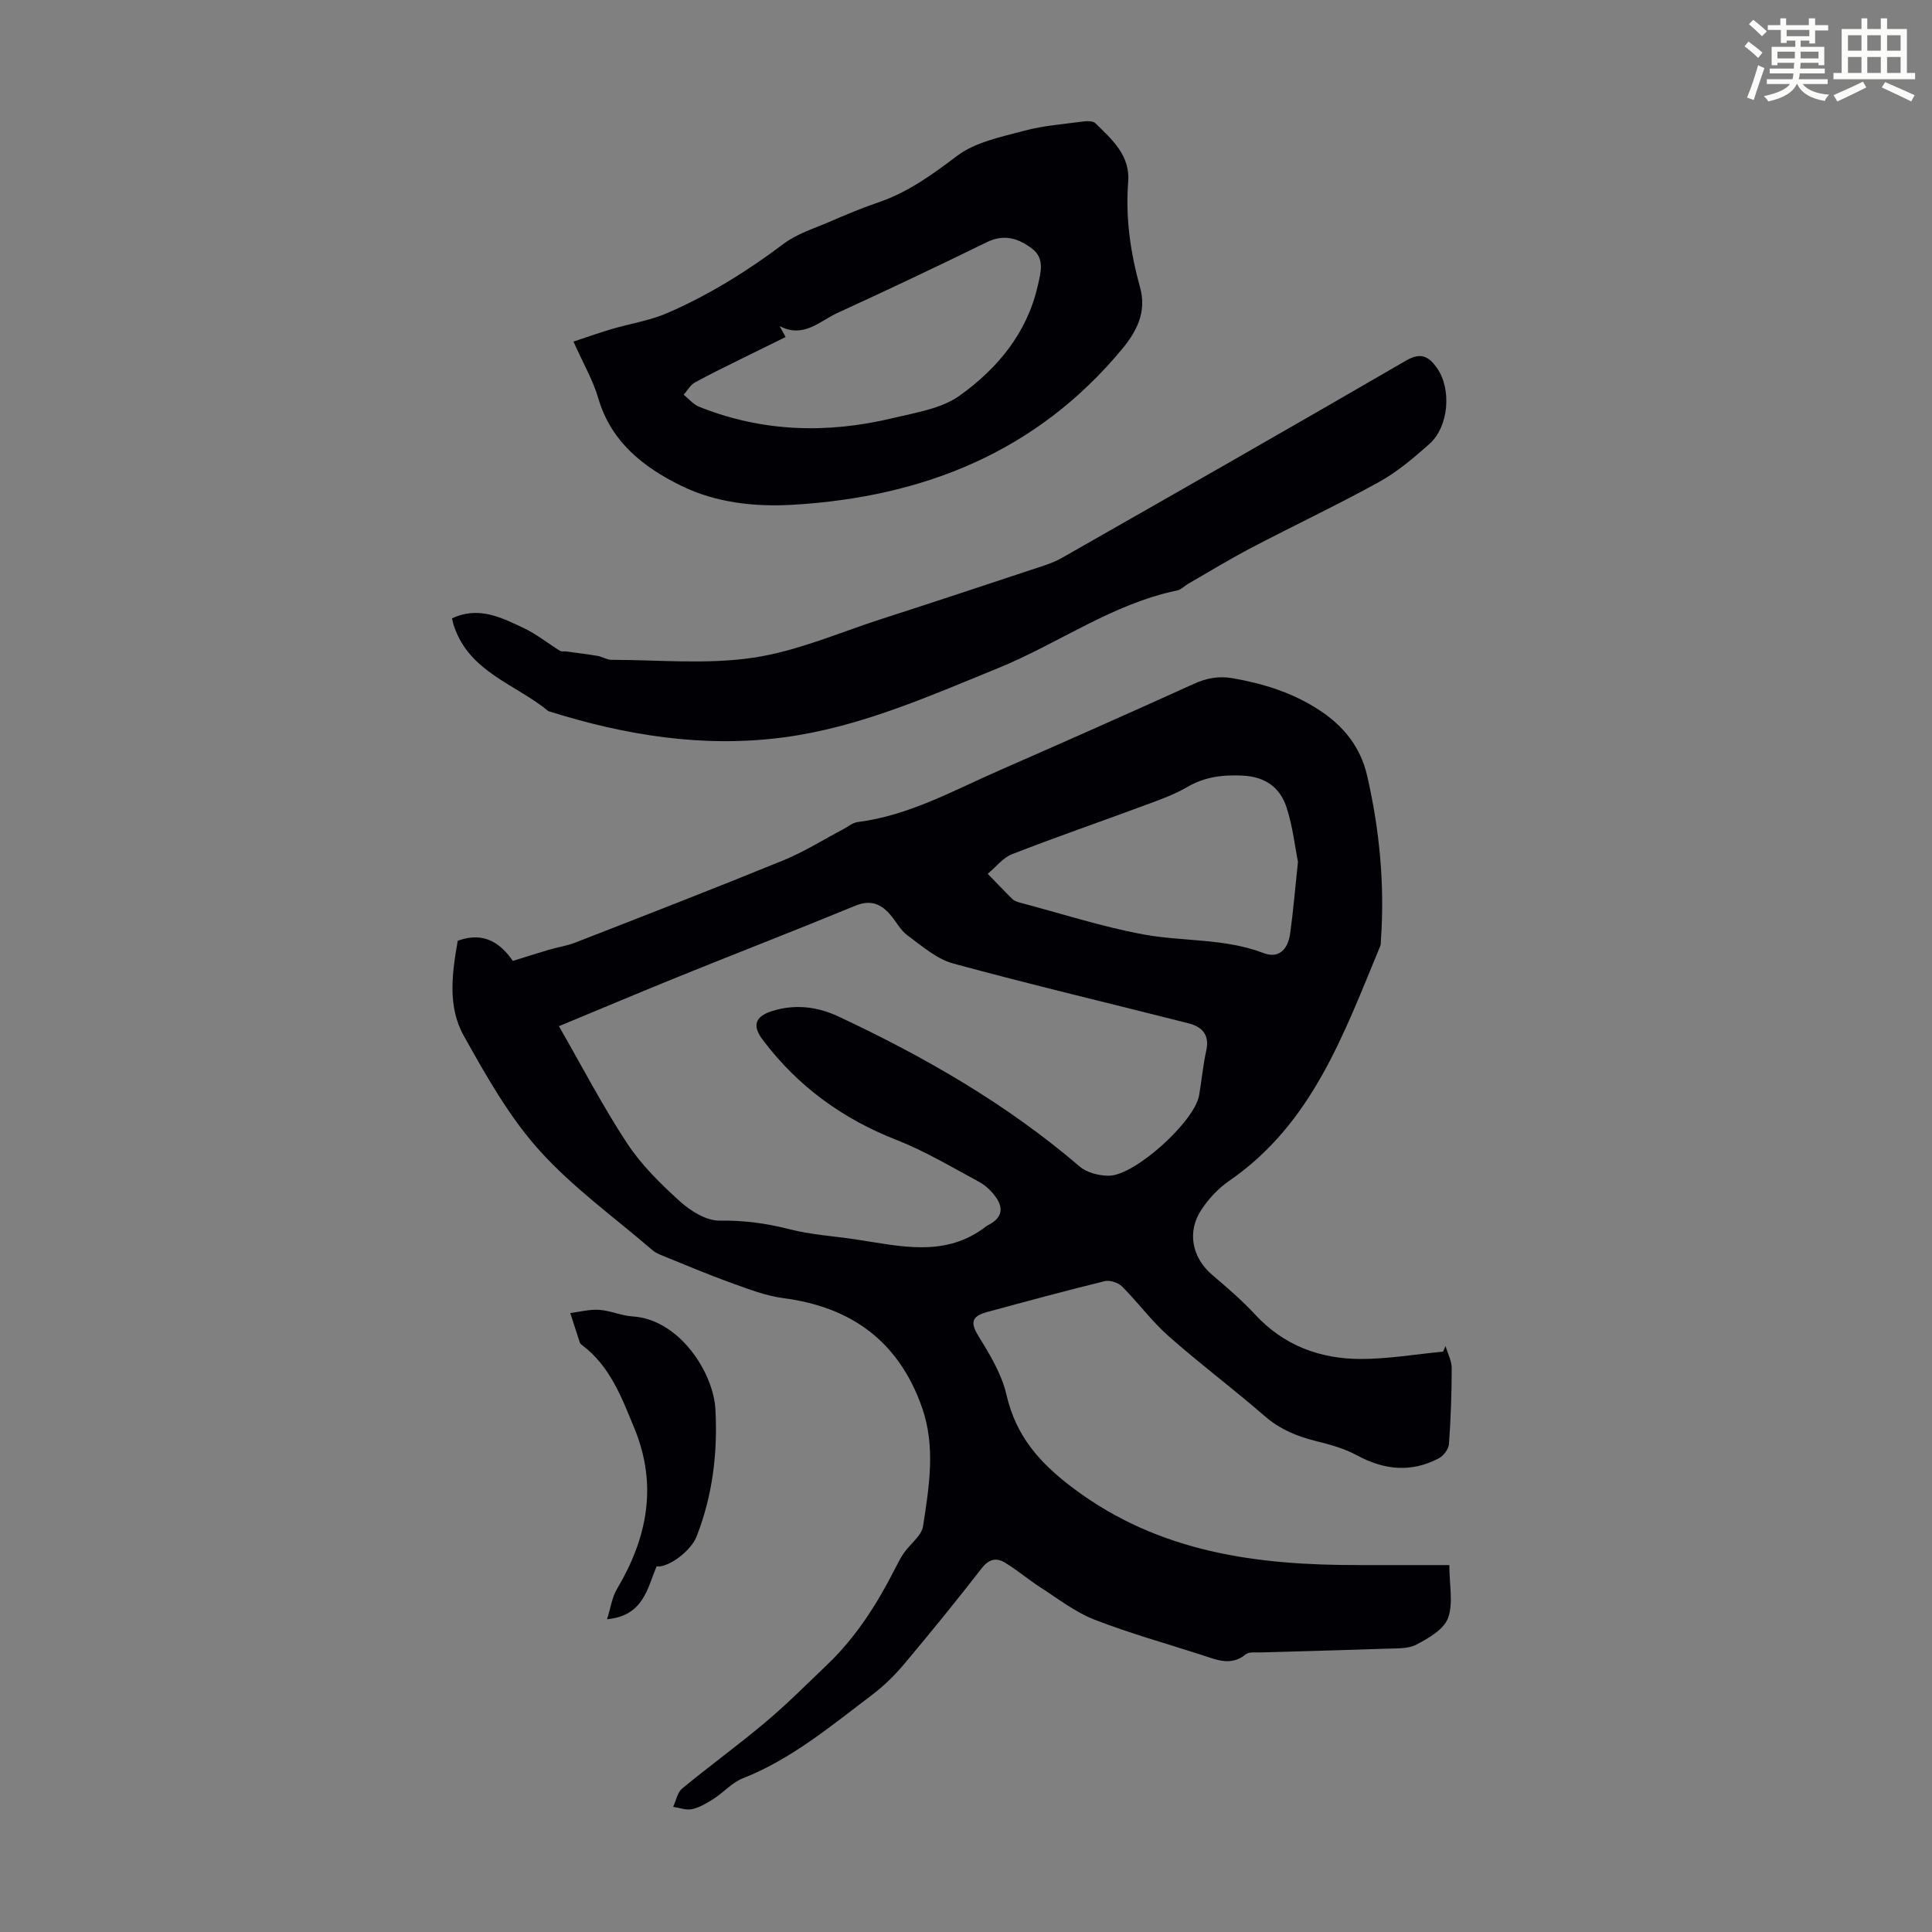
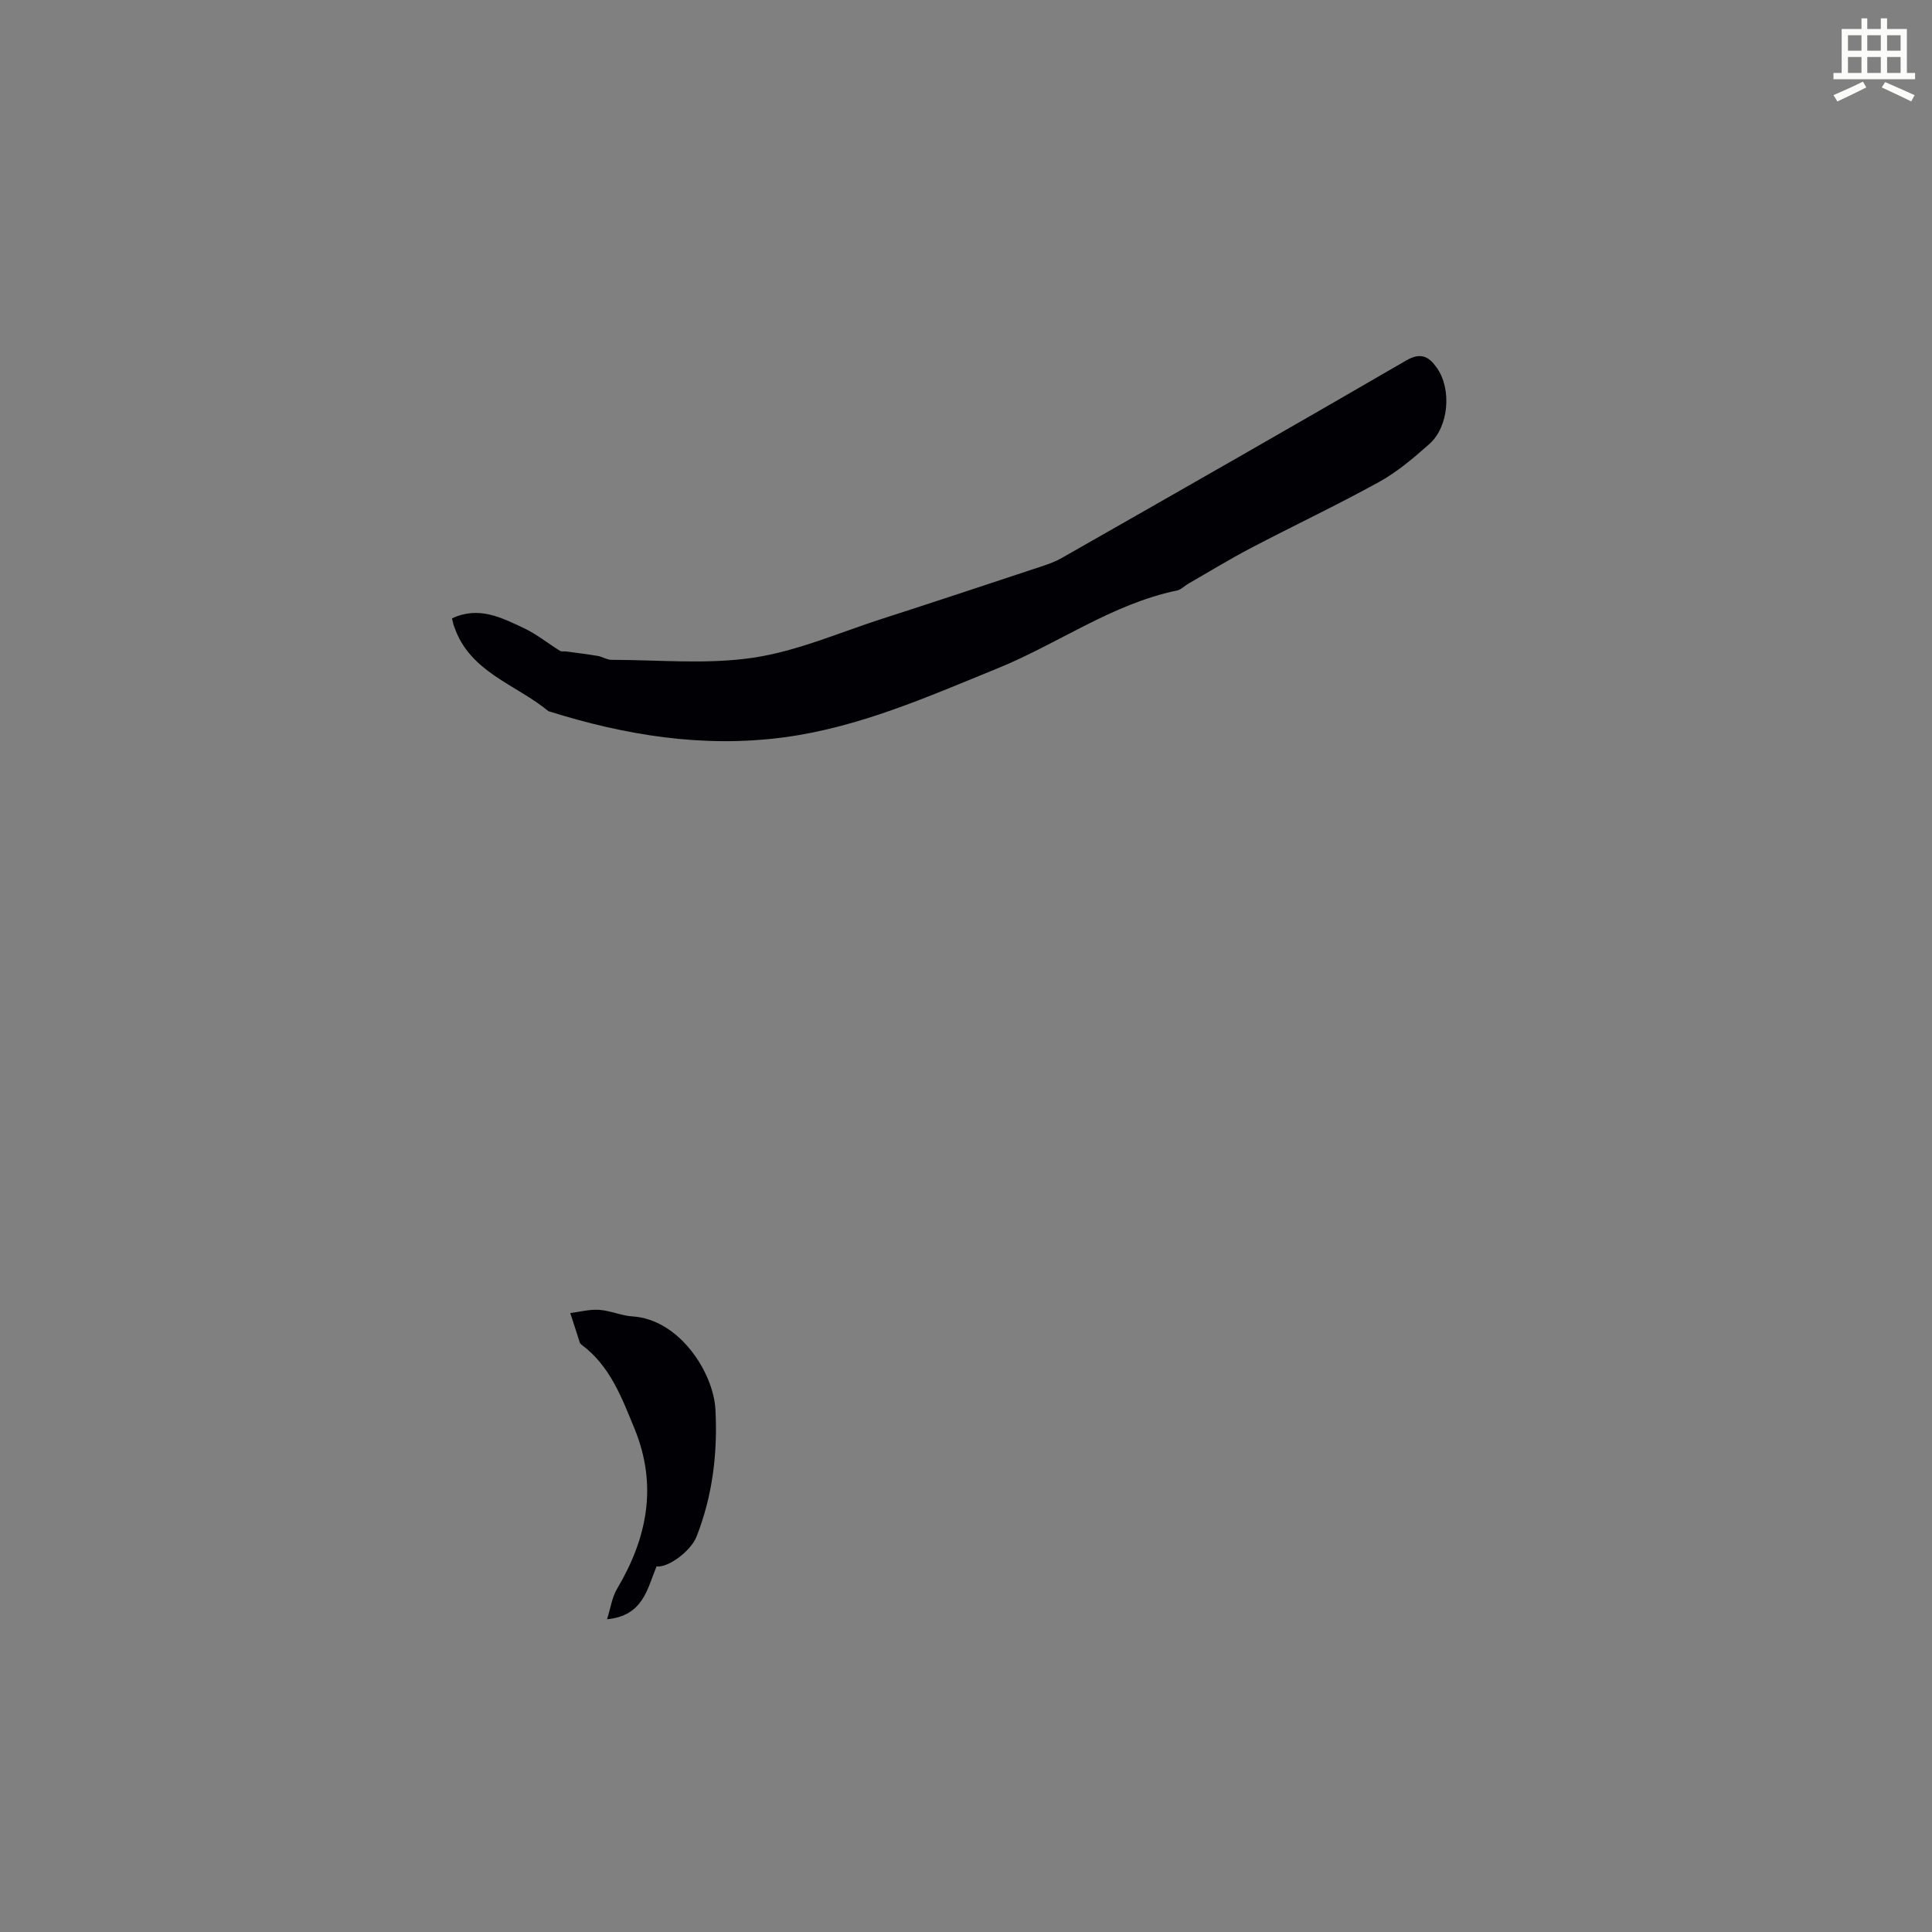
<svg xmlns="http://www.w3.org/2000/svg" enable-background="new 0 0 400 400" viewBox="0 0 400 400">
  <rect x="0" y="0" width="400" height="400" fill="#808080" stroke="none" />
-   <path d="m361.2 9.6.8-1c.9.7 1.9 1.4 2.9 2.3l-.9 1.1c-1-1-2-1.8-2.8-2.4zm.5 10.6c.9-2.1 1.6-4.3 2.3-6.7.4.2.8.4 1.3.6-.7 2.1-1.5 4.3-2.2 6.6zm.4-15.2.9-.9c1 .8 2 1.6 2.8 2.4l-1 1c-.9-.9-1.8-1.7-2.7-2.5zm12.5-1.2h1.2v1.4h2.7v1.1h-2.7v2.7h-1.2v-.6h-1.8v1.3h4.9v3.8h-1.2v-.5h-3.7c0 .4-.1.9-.1 1.2h5.1v1h-5.2c0 .5-.1.9-.2 1.2h6v1h-5.2c1.1 1.3 2.9 2 5.5 2.2-.4.4-.7.8-.9 1.3-2.9-.5-4.8-1.6-5.7-3.5h-.1c-.8 1.7-2.7 2.9-5.9 3.6-.2-.4-.6-.8-.9-1.1 2.8-.6 4.6-1.4 5.4-2.5h-4.8v-1h5.3c.1-.3.2-.7.2-1.2h-4.9v-1h5c0-.4 0-.8.1-1.2h-3.5v.5h-1.2v-3.8h4.9v-1.3h-1.8v.5h-1.2v-2.7h-2.7v-1h2.6v-1.4h1.2v1.4h4.7v-1.4zm-6.6 8.3h3.6c0-.4 0-.9 0-1.4h-3.6zm1.9-4.6h4.7v-1.3h-4.7zm6.6 3.2h-3.7v1.4h3.7z" fill="#fbfcfa" />
  <path d="m385.3 3.8h1.3v2.2h2.8v-2.2h1.3v2.2h4.1v9.1h1.7v1.3h-16.9v-1.3h1.7v-9.1h4.1v-2.2zm.4 13.1.7 1.2c-1.8.9-3.8 1.9-6 2.9-.2-.4-.5-.8-.8-1.3 2.3-1 4.3-1.9 6.1-2.8zm-3.1-6.4h2.8v-3.2h-2.8zm0 4.6h2.8v-3.3h-2.8zm4-4.6h2.8v-3.2h-2.8zm0 4.6h2.8v-3.3h-2.8zm3.7 1.9c2.1.9 4.1 1.8 6.1 2.7l-.7 1.3c-2.2-1.1-4.2-2-6.1-2.9zm3.2-9.7h-2.8v3.2h2.8zm-2.8 7.8h2.8v-3.3h-2.8z" fill="#fbfcfa" />
  <g fill="#010105">
-     <path d="m94.77 194.77c5.68-2.06 9.06.8 11.41 4.18 2.81-.87 5.15-1.63 7.5-2.32 1.81-.53 3.72-.81 5.46-1.49 14.36-5.6 28.73-11.17 43-17 4.31-1.76 8.31-4.28 12.45-6.46.98-.51 1.93-1.35 2.96-1.48 10.65-1.34 19.88-6.56 29.47-10.75 13.41-5.87 26.79-11.8 40.12-17.85 2.66-1.21 5.18-1.68 8.06-1.18 6.34 1.1 12.36 2.97 17.81 6.51 5.09 3.3 8.65 7.64 10.04 13.67 2.58 11.2 3.65 22.5 2.86 33.98-.03.45 0 .93-.16 1.33-7.51 18.06-14.03 36.73-31.27 48.58-2.25 1.54-4.25 3.71-5.76 5.99-3.03 4.6-1.89 9.93 2.24 13.46 3.06 2.62 6.15 5.24 8.87 8.19 5.94 6.43 13.43 9.22 21.87 9.23 5.69.01 11.39-.98 17.08-1.52.17-.38.34-.76.5-1.15.45 1.52 1.28 3.04 1.28 4.55 0 5.25-.19 10.5-.57 15.74-.08 1.06-1.13 2.45-2.12 2.96-5.7 2.98-11.28 2.43-16.9-.62-2.6-1.41-5.58-2.24-8.47-2.95-3.97-.98-7.52-2.45-10.68-5.2-6.5-5.65-13.42-10.83-19.87-16.53-3.5-3.09-6.31-6.95-9.62-10.27-.81-.81-2.54-1.38-3.61-1.12-8.14 1.99-16.23 4.19-24.32 6.38-3.41.92-3.49 2.32-1.71 5.18 2.32 3.73 4.71 7.73 5.68 11.94 1.98 8.62 6.91 14.19 13.94 19.45 17.77 13.28 37.97 15.87 59.07 15.83 6.12-.01 12.24 0 18.69 0 0 4.18.85 7.94-.27 10.97-.87 2.35-4.01 4.16-6.52 5.48-1.75.93-4.14.78-6.25.86-8.72.31-17.43.52-26.15.78-1 .03-2.29-.16-2.93.37-3.09 2.55-6.1 1.13-9.15.15-7.44-2.4-15-4.5-22.27-7.34-3.96-1.55-7.46-4.3-11.09-6.63-2.52-1.62-4.81-3.59-7.37-5.14-1.77-1.07-3.32-.78-4.82 1.16-5.21 6.72-10.58 13.32-16.05 19.83-1.99 2.37-4.27 4.59-6.73 6.45-8.46 6.39-16.61 13.25-26.68 17.21-2.21.87-3.94 2.89-6 4.22-1.39.9-2.9 1.8-4.49 2.16-1.21.28-2.61-.28-3.93-.47.6-1.29.87-2.97 1.86-3.79 5.69-4.7 11.68-9.04 17.32-13.79 4.44-3.75 8.56-7.88 12.76-11.9 5.98-5.72 10.32-12.6 14.04-19.91.56-1.1 1.12-2.21 1.82-3.21 1.31-1.87 3.63-3.52 3.94-5.51 1.25-8.15 2.64-16.4-.21-24.55-4.77-13.62-14.52-20.81-28.69-22.66-3.66-.48-7.25-1.88-10.76-3.14-4.81-1.73-9.52-3.73-14.26-5.65-.71-.29-1.47-.6-2.04-1.09-7.96-6.86-16.64-13.08-23.59-20.85-6.23-6.96-10.96-15.4-15.56-23.63-3.4-6.1-2.38-13.04-1.23-19.64zm20.95 17.69c4.78 8.32 9.05 16.56 14.12 24.26 2.97 4.5 6.97 8.43 11 12.07 2.2 1.98 5.44 3.97 8.18 3.93 4.97-.08 9.62.55 14.39 1.77 4.41 1.13 9.05 1.42 13.58 2.09 9.32 1.38 18.75 3.94 27.26-2.74.09-.07.19-.12.29-.17 2.78-1.38 3.41-3.36 1.59-5.88-.89-1.23-2.11-2.4-3.44-3.11-5.6-3.01-11.11-6.33-17.01-8.64-11.23-4.39-20.48-11.11-27.74-20.72-2.19-2.9-1.73-4.83 1.89-5.98 4.74-1.51 9.4-.93 13.73 1.1 17.88 8.37 34.9 18.15 49.98 31.08 1.49 1.28 4.01 1.91 6.05 1.9 5.41-.03 17.74-11.24 18.67-16.63.54-3.08.8-6.22 1.48-9.27.74-3.31-.89-4.95-3.69-5.66-16.24-4.13-32.55-7.98-48.71-12.38-3.44-.94-6.48-3.64-9.48-5.84-1.48-1.09-2.37-2.95-3.63-4.37-1.94-2.2-4.08-3.01-7.11-1.76-12.08 4.97-24.27 9.7-36.39 14.6-8.24 3.34-16.46 6.81-25.01 10.35zm153.01-34.02c-.62-3.08-1.07-7.32-2.37-11.29-1.34-4.11-4.39-6.34-9.1-6.57-4.15-.2-7.85.25-11.5 2.39-2.77 1.62-5.88 2.7-8.91 3.82-9.09 3.37-18.26 6.53-27.29 10.05-1.92.75-3.38 2.68-5.06 4.07 1.71 1.76 3.39 3.54 5.14 5.26.37.37.98.56 1.51.7 8.49 2.25 16.9 4.98 25.52 6.58 8.25 1.53 16.83.77 24.95 3.88 3.05 1.17 5.02-.66 5.49-4.06.63-4.51 1.01-9.08 1.62-14.83z" />
-     <path d="m118.73 70.72c2.89-.95 5.43-1.86 8.01-2.62 3.81-1.12 7.83-1.72 11.43-3.29 8.64-3.75 16.59-8.7 24.14-14.38 2.7-2.03 6.15-3.09 9.32-4.46 3.38-1.46 6.79-2.9 10.28-4.09 6.12-2.09 11.13-5.75 16.26-9.62 3.79-2.86 9.1-3.9 13.88-5.19 3.97-1.07 8.15-1.37 12.25-1.92.82-.11 2-.11 2.49.37 3.44 3.35 7.22 6.65 6.79 12.12-.59 7.47.48 14.74 2.46 21.87 1.45 5.2-.83 9.28-3.8 12.85-17.64 21.22-41.05 30.53-67.98 32.14-8 .48-16.05-.4-23.27-3.95-7.78-3.82-14.47-9.05-17.12-18.09-1.08-3.71-3.09-7.15-5.14-11.74zm43.92-.94c-3.07 1.51-5.87 2.87-8.66 4.26-3.39 1.69-6.81 3.32-10.12 5.15-.95.53-1.56 1.67-2.32 2.53 1.05.84 1.97 2 3.17 2.48 13.1 5.27 26.57 5.62 40.15 2.36 4.74-1.14 10.05-1.94 13.83-4.66 7.78-5.58 13.91-12.88 16.15-22.71.64-2.82 1.49-5.68-1.17-7.71-2.73-2.09-5.74-3.11-9.32-1.36-10.23 5-20.53 9.89-30.89 14.63-3.71 1.69-7.11 5.38-12.05 2.76.32.61.66 1.22 1.23 2.27z" />
    <path d="m93.58 128.03c5.53-2.61 10.21-.17 14.79 1.97 2.68 1.26 5.05 3.18 7.59 4.76.3.19.79.06 1.19.11 2.2.3 4.4.56 6.59.93.97.17 1.91.81 2.86.81 9.8.01 19.75.99 29.35-.44 9.13-1.36 17.89-5.23 26.78-8.09 10.34-3.33 20.65-6.75 30.96-10.17 2.1-.7 4.28-1.32 6.18-2.41 23.79-13.55 47.58-27.11 71.26-40.86 3.11-1.81 4.75-.76 6.37 1.54 3.1 4.4 2.46 12.18-1.57 15.75-3.25 2.88-6.63 5.77-10.4 7.85-8.7 4.8-17.7 9.05-26.5 13.66-4.43 2.32-8.7 4.94-13.04 7.43-.77.44-1.46 1.21-2.27 1.38-13.48 2.79-24.6 11-37.08 16.08-14.48 5.9-28.8 12.29-44.5 14.35-16.63 2.18-32.75-.45-48.59-5.44-6.74-5.57-16.28-8.02-19.51-17.5-.18-.4-.25-.84-.46-1.71z" />
    <path d="m135.93 324.31c-1.92 4.62-2.73 10.22-10.25 10.94.75-2.36 1.03-4.54 2.06-6.27 6.28-10.57 8.45-21.47 3.61-33.24-2.64-6.41-5.03-12.91-10.88-17.28-.17-.13-.37-.31-.43-.51-.67-2.03-1.32-4.07-1.97-6.1 2-.25 4.02-.8 5.99-.66 2.32.16 4.57 1.21 6.89 1.36 9.7.6 16.76 11.62 17.17 19.24.48 9.03-.58 17.86-3.9 26.33-1.19 3.04-5.91 6.51-8.29 6.19z" />
  </g>
</svg>